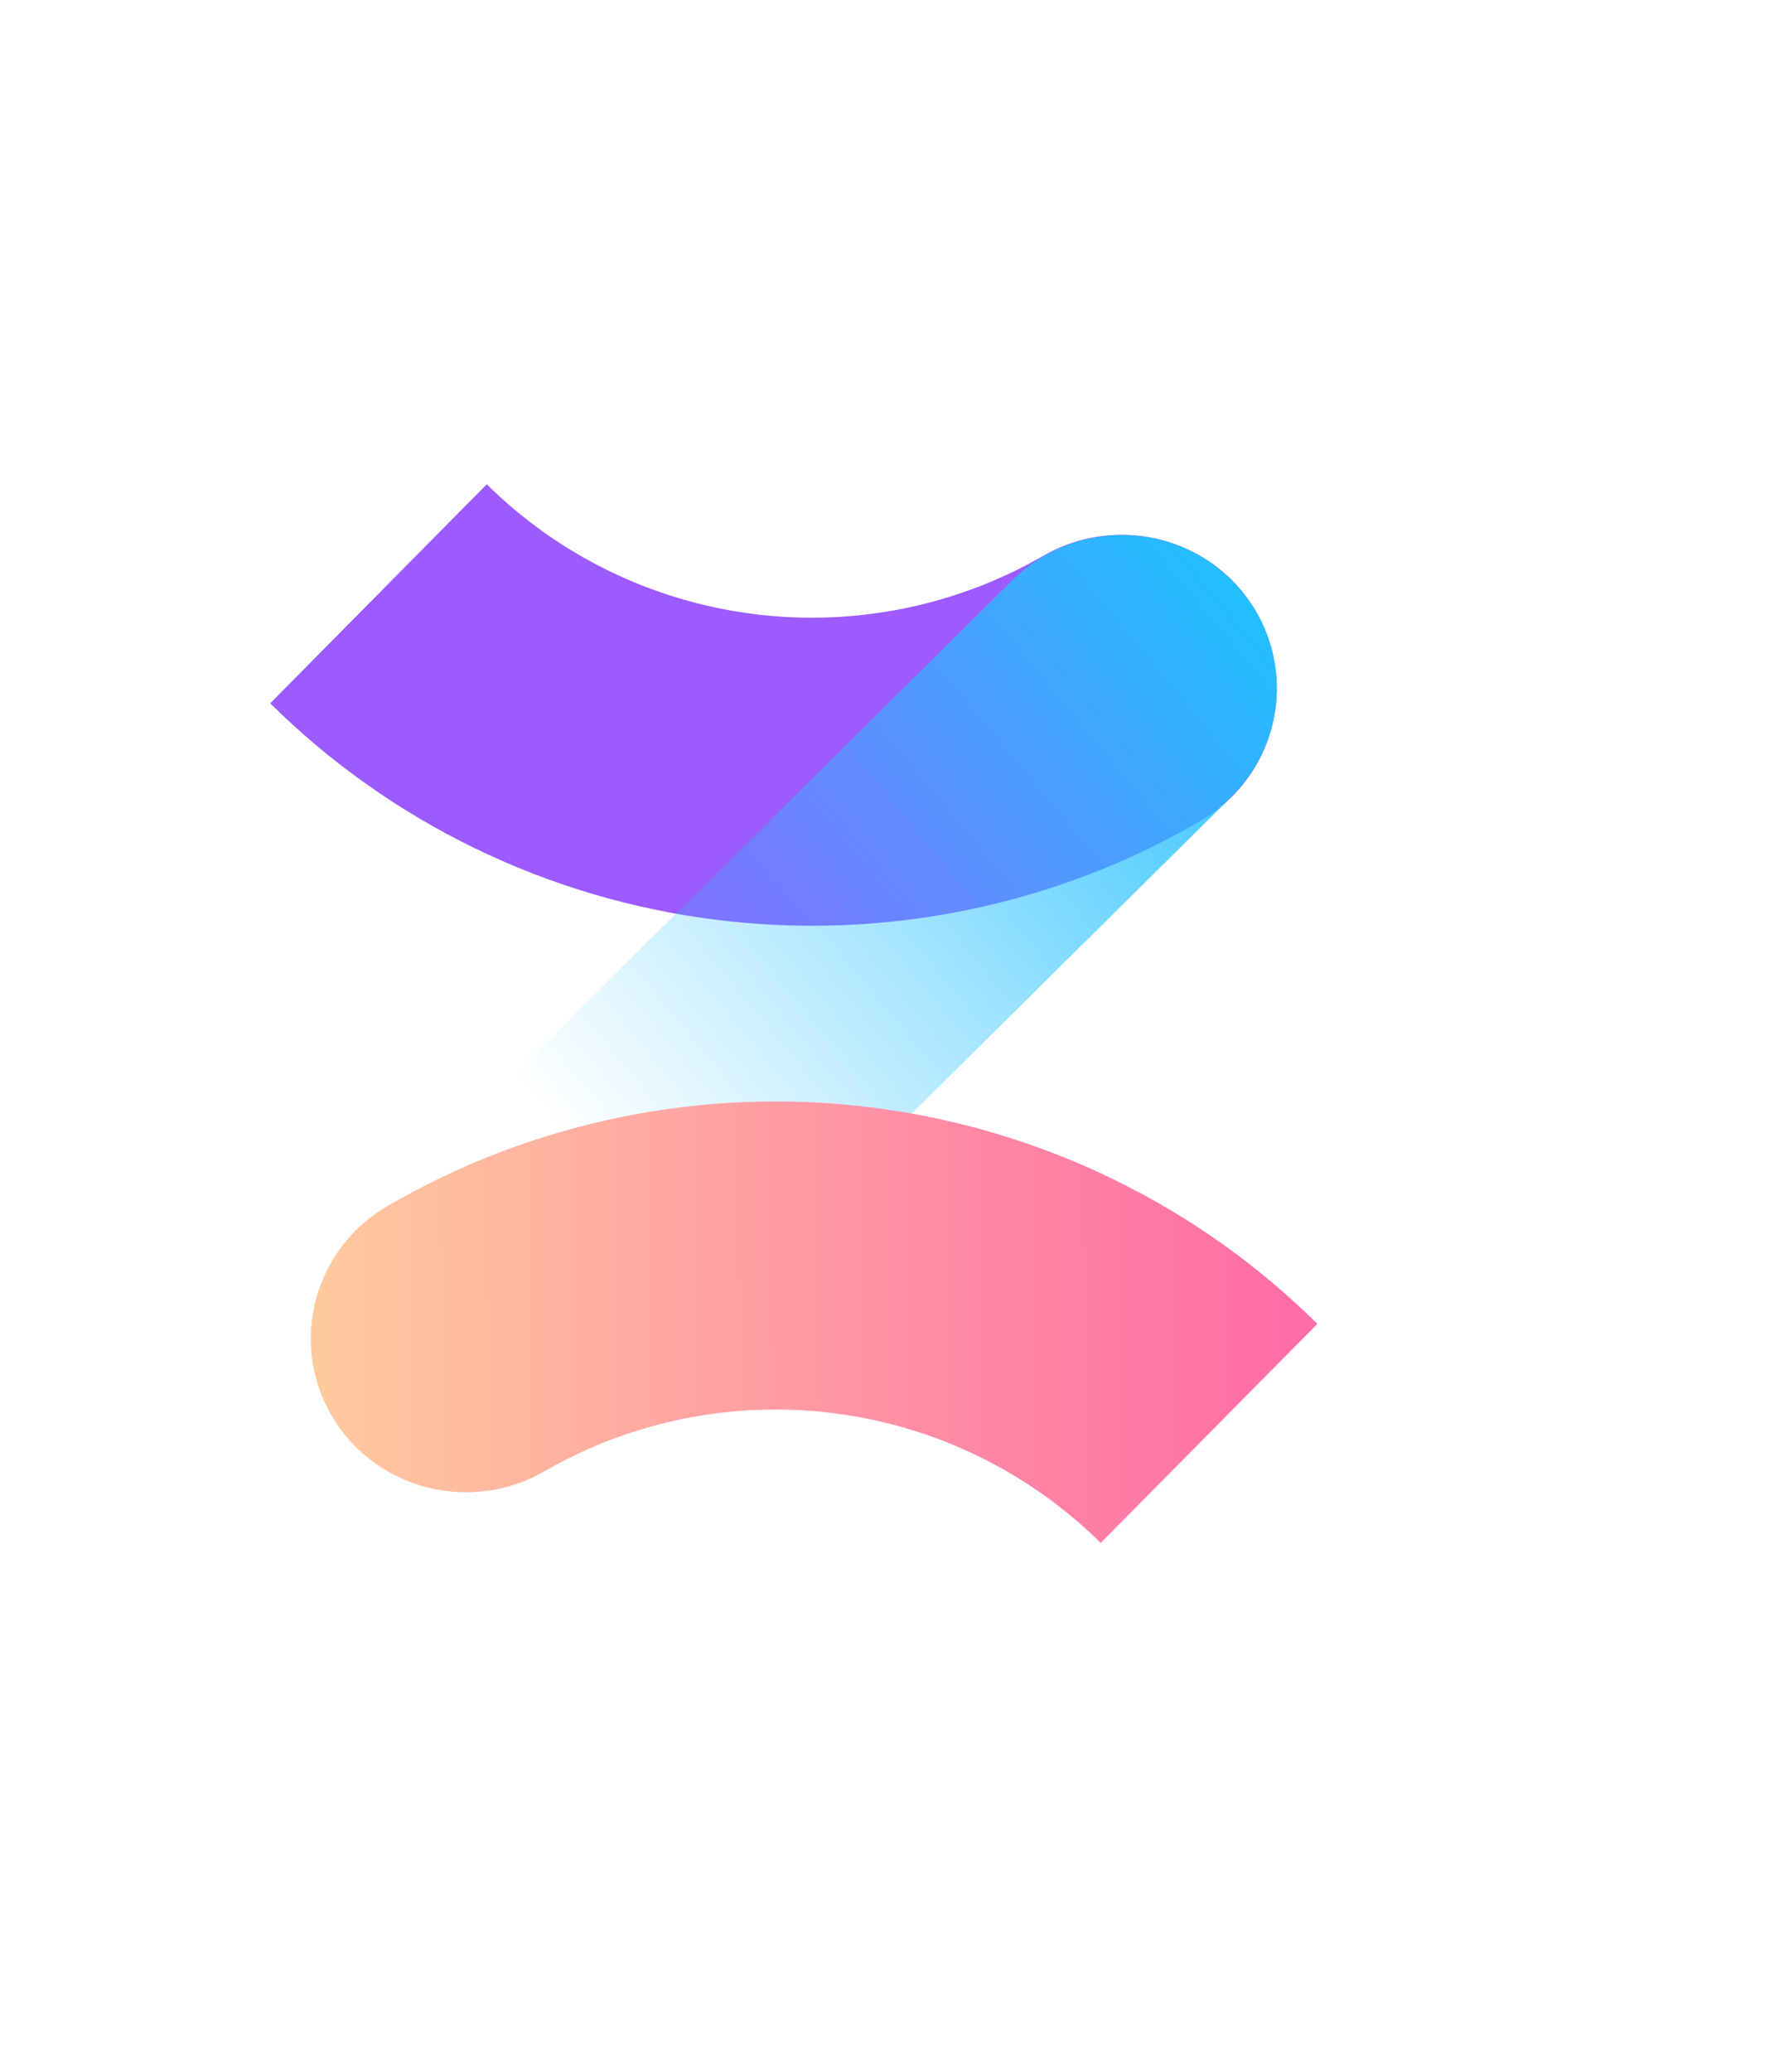
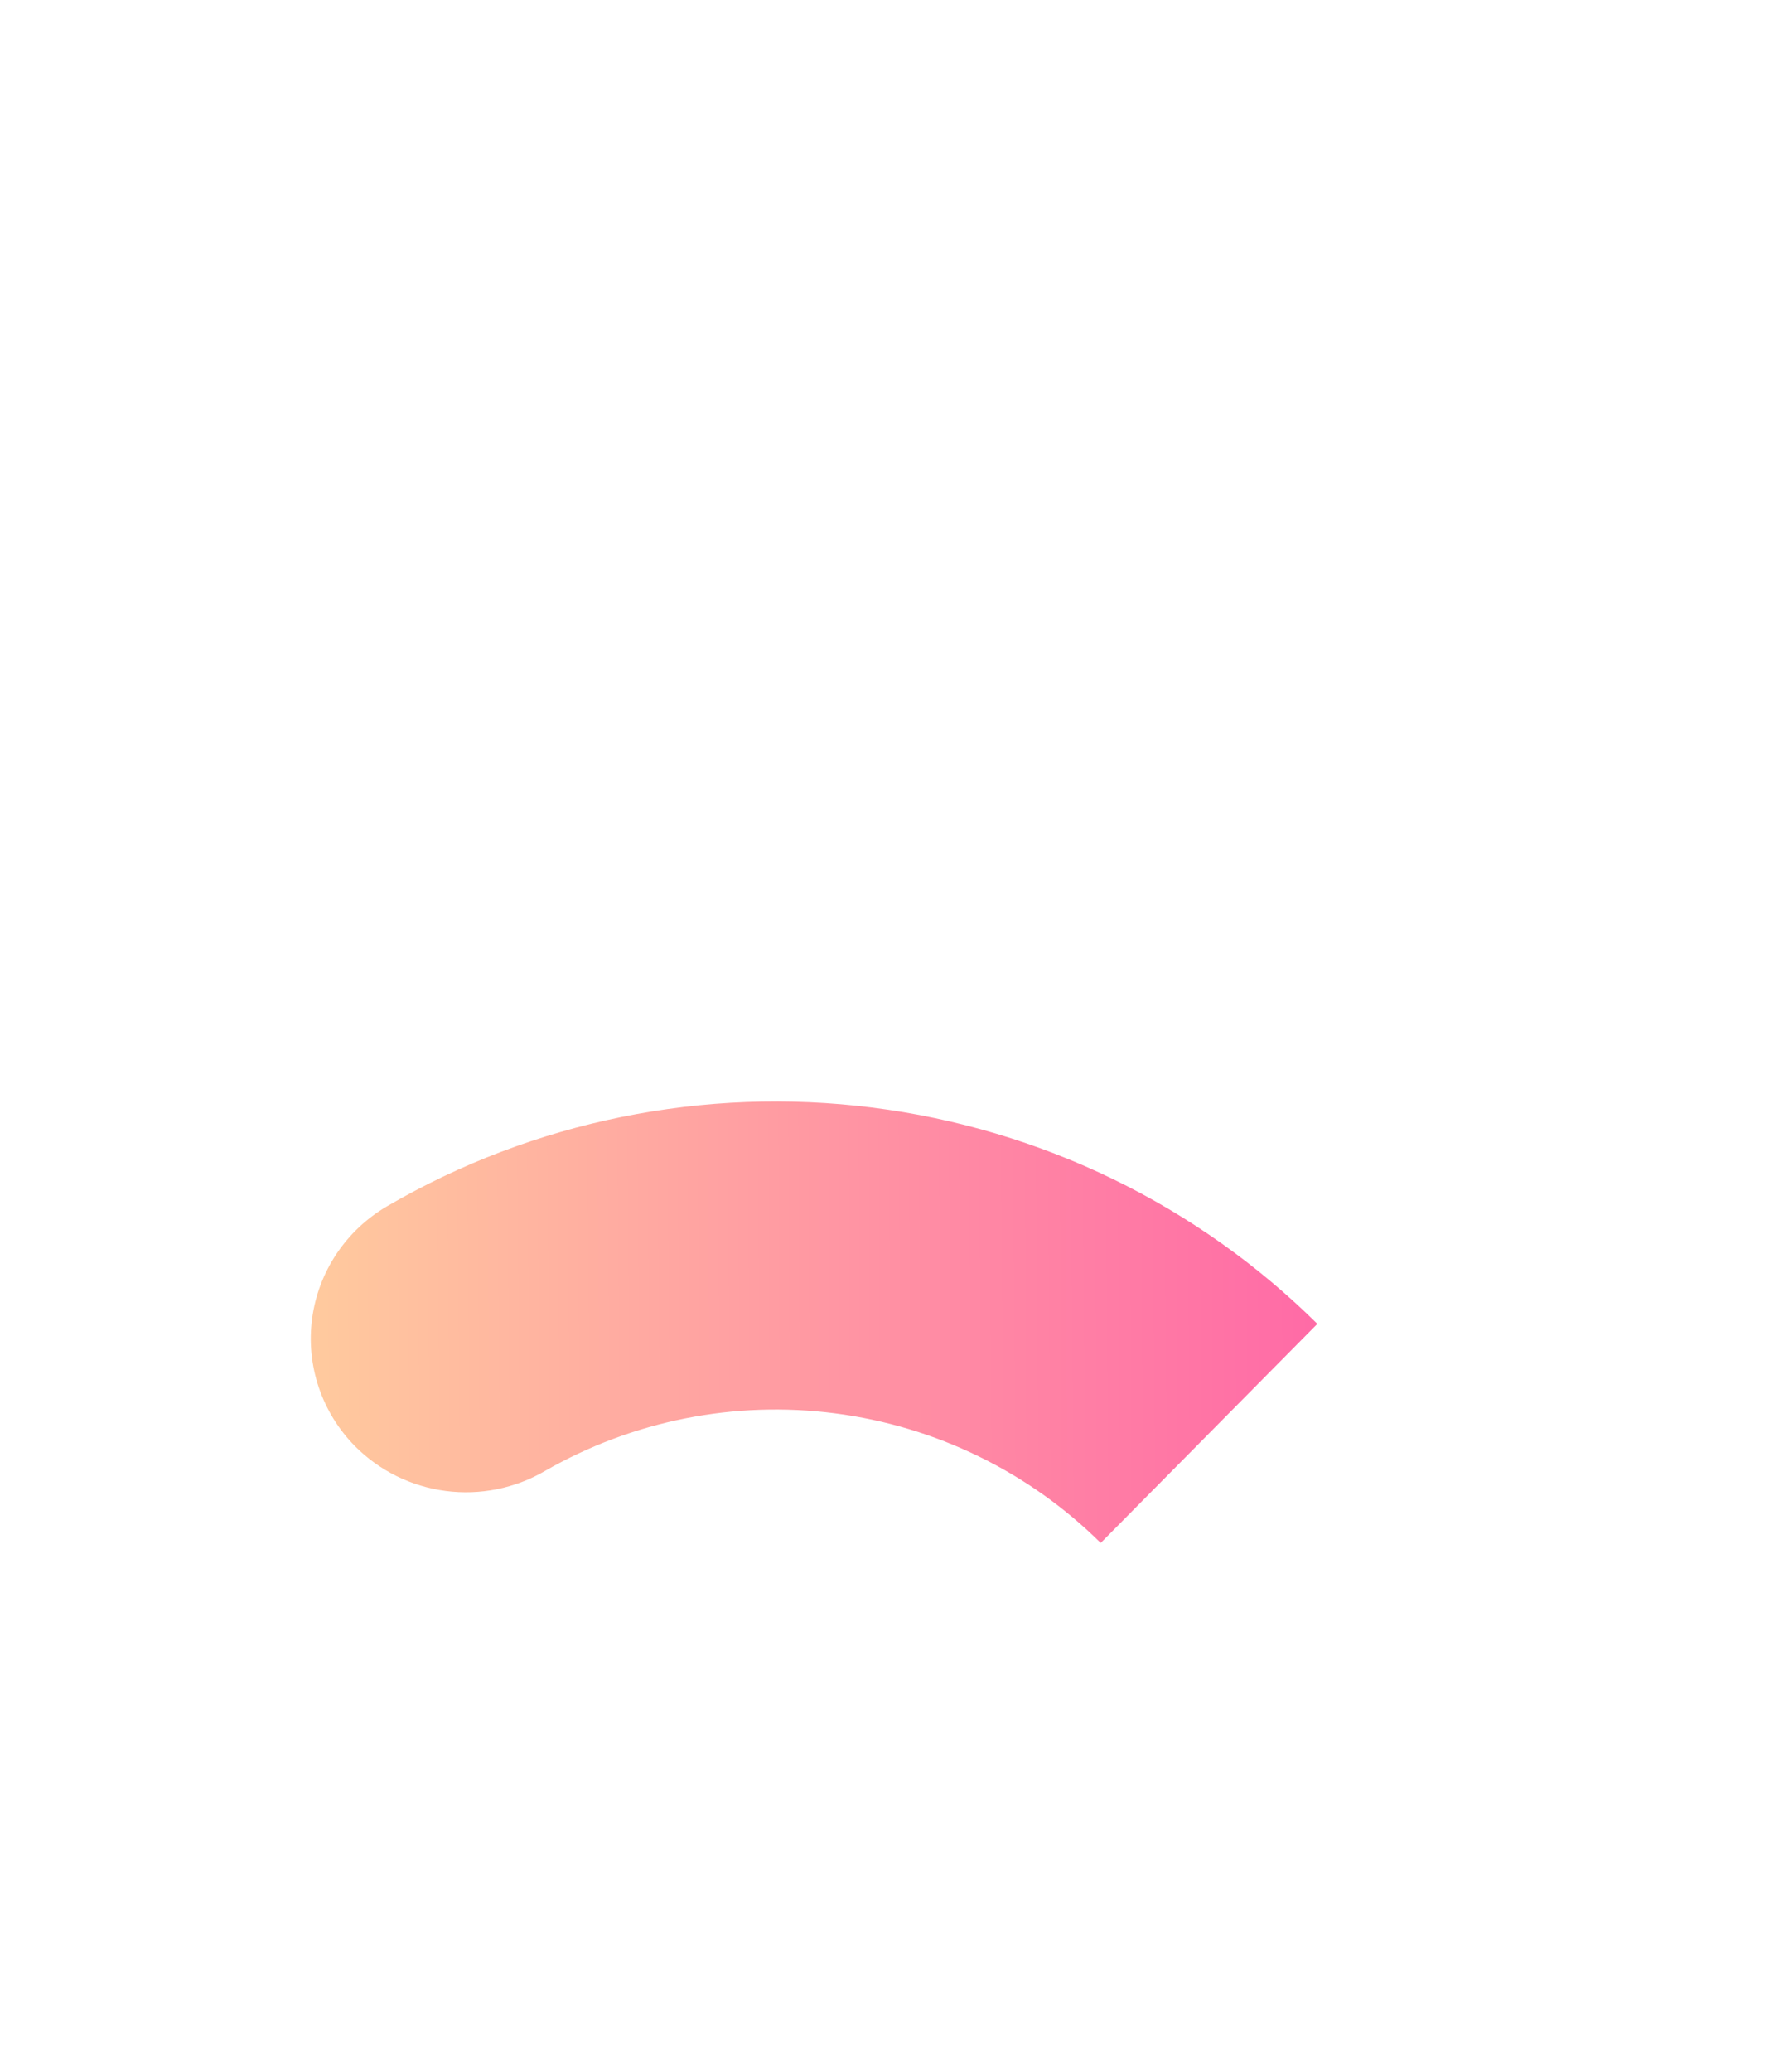
<svg xmlns="http://www.w3.org/2000/svg" width="158" height="184" viewBox="0 0 158 184" fill="none">
-   <path d="M109.461 51.577C110.924 53.058 112.029 54.849 112.69 56.816C113.351 58.782 113.552 60.872 113.277 62.927C113.003 64.981 112.26 66.947 111.104 68.675C109.949 70.403 108.412 71.849 106.61 72.901C93.616 80.469 78.453 83.548 63.502 81.656C48.55 79.764 34.656 73.008 24 62.447L43.233 43C49.601 49.307 57.894 53.352 66.823 54.506C75.753 55.661 84.817 53.859 92.605 49.383C95.257 47.835 98.354 47.208 101.405 47.602C104.457 47.995 107.289 49.386 109.452 51.555L109.461 51.577Z" fill="#9C5AFF" />
-   <path d="M109.377 51.49C106.8 48.938 103.304 47.504 99.66 47.504C96.016 47.504 92.521 48.938 89.943 51.49L31.61 109.276C29.033 111.829 27.586 115.292 27.586 118.902C27.586 122.512 29.033 125.974 31.61 128.528V128.528C32.885 129.792 34.4 130.796 36.068 131.48C37.735 132.165 39.522 132.517 41.327 132.517C43.132 132.517 44.919 132.165 46.586 131.48C48.253 130.796 49.768 129.792 51.044 128.528L109.377 70.742C110.654 69.478 111.667 67.977 112.358 66.326C113.049 64.674 113.404 62.904 113.404 61.116C113.404 59.328 113.049 57.557 112.358 55.906C111.667 54.254 110.654 52.754 109.377 51.49Z" fill="url(#paint0_linear_1_38)" />
  <path d="M31.539 128.419C30.076 126.939 28.971 125.148 28.309 123.182C27.648 121.216 27.446 119.127 27.721 117.072C27.995 115.018 28.738 113.052 29.892 111.324C31.047 109.596 32.584 108.151 34.386 107.099C47.38 99.533 62.543 96.454 77.495 98.345C92.446 100.236 106.341 106.99 117 117.548L97.759 137C91.391 130.693 83.097 126.648 74.168 125.494C65.239 124.339 56.175 126.141 48.386 130.617C45.732 132.161 42.633 132.783 39.581 132.385C36.53 131.987 33.7 130.591 31.539 128.419V128.419Z" fill="url(#paint1_linear_1_38)" />
  <defs>
    <linearGradient id="paint0_linear_1_38" x1="112.518" y1="55.761" x2="53.419" y2="104.835" gradientUnits="userSpaceOnUse">
      <stop stop-color="#22BFFF" />
      <stop offset="0.15" stop-color="#22BFFF" stop-opacity="0.84" />
      <stop offset="0.57" stop-color="#22BFFF" stop-opacity="0.39" />
      <stop offset="0.87" stop-color="#22BFFF" stop-opacity="0.11" />
      <stop offset="1" stop-color="#22BFFF" stop-opacity="0" />
    </linearGradient>
    <linearGradient id="paint1_linear_1_38" x1="28.706" y1="117.796" x2="116.43" y2="117.15" gradientUnits="userSpaceOnUse">
      <stop stop-color="#FFC99E" />
      <stop offset="0.67" stop-color="#FF87A4" />
      <stop offset="1" stop-color="#FF6BA6" />
    </linearGradient>
  </defs>
</svg>